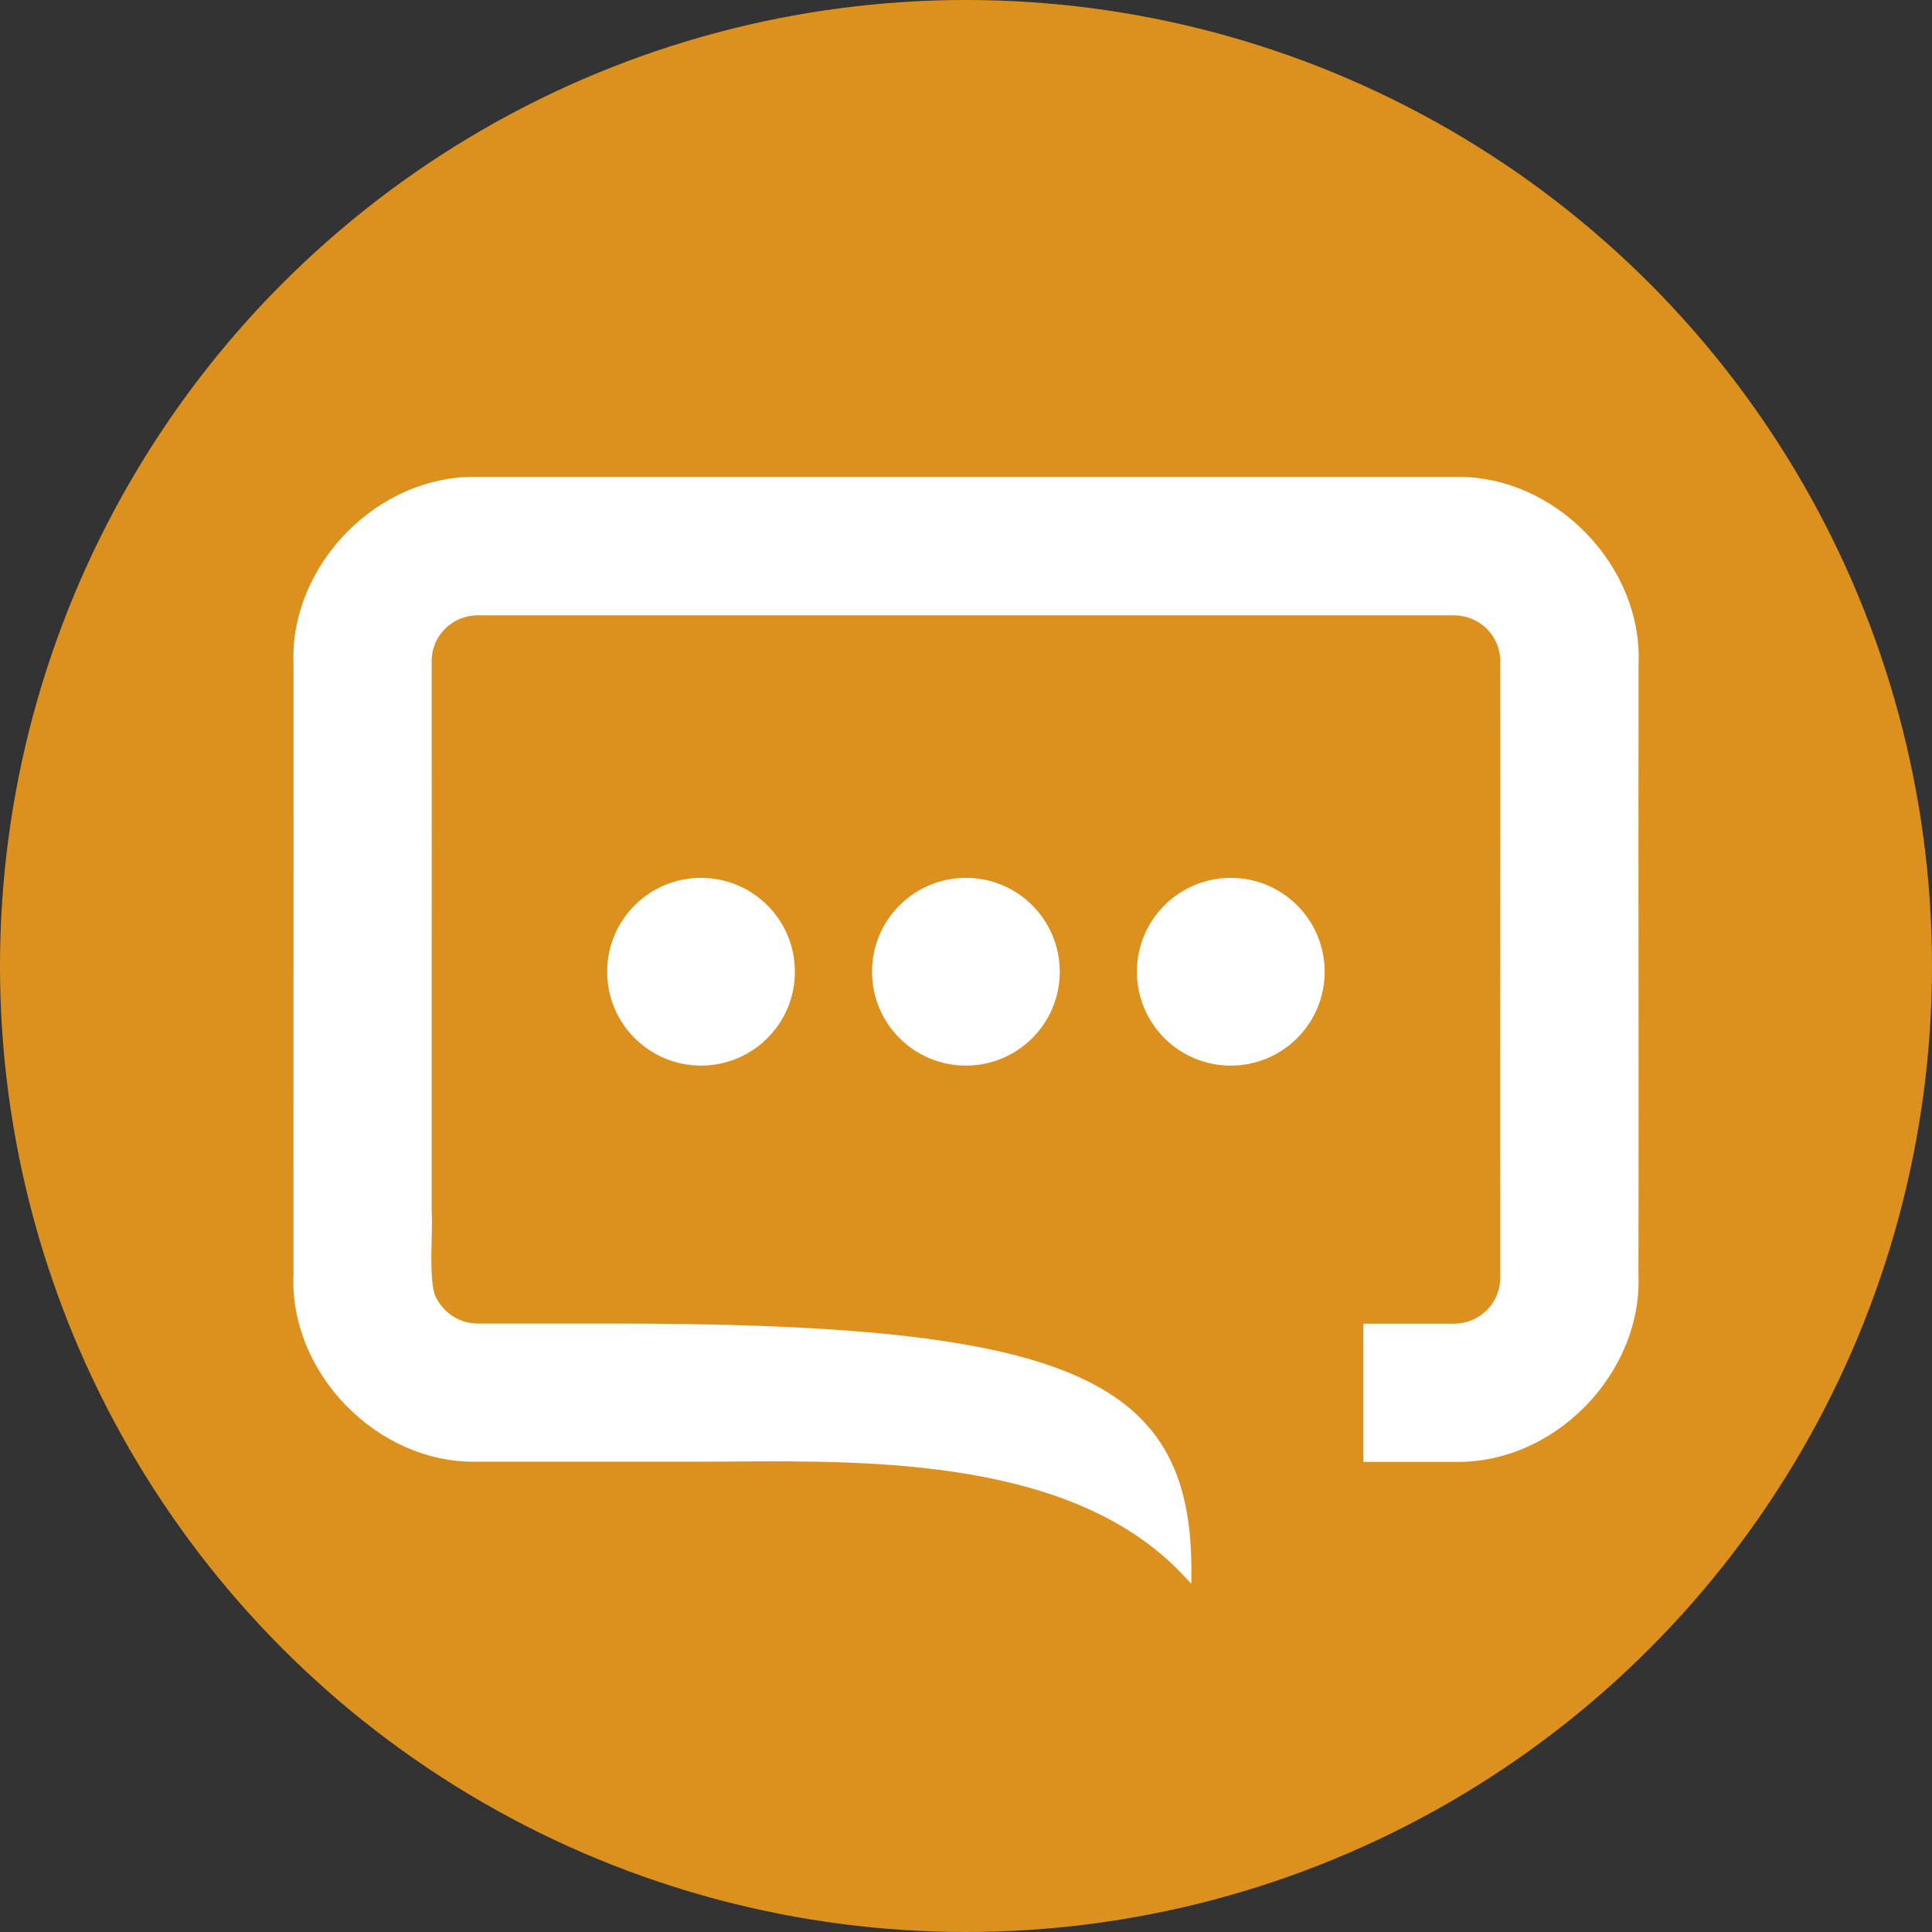
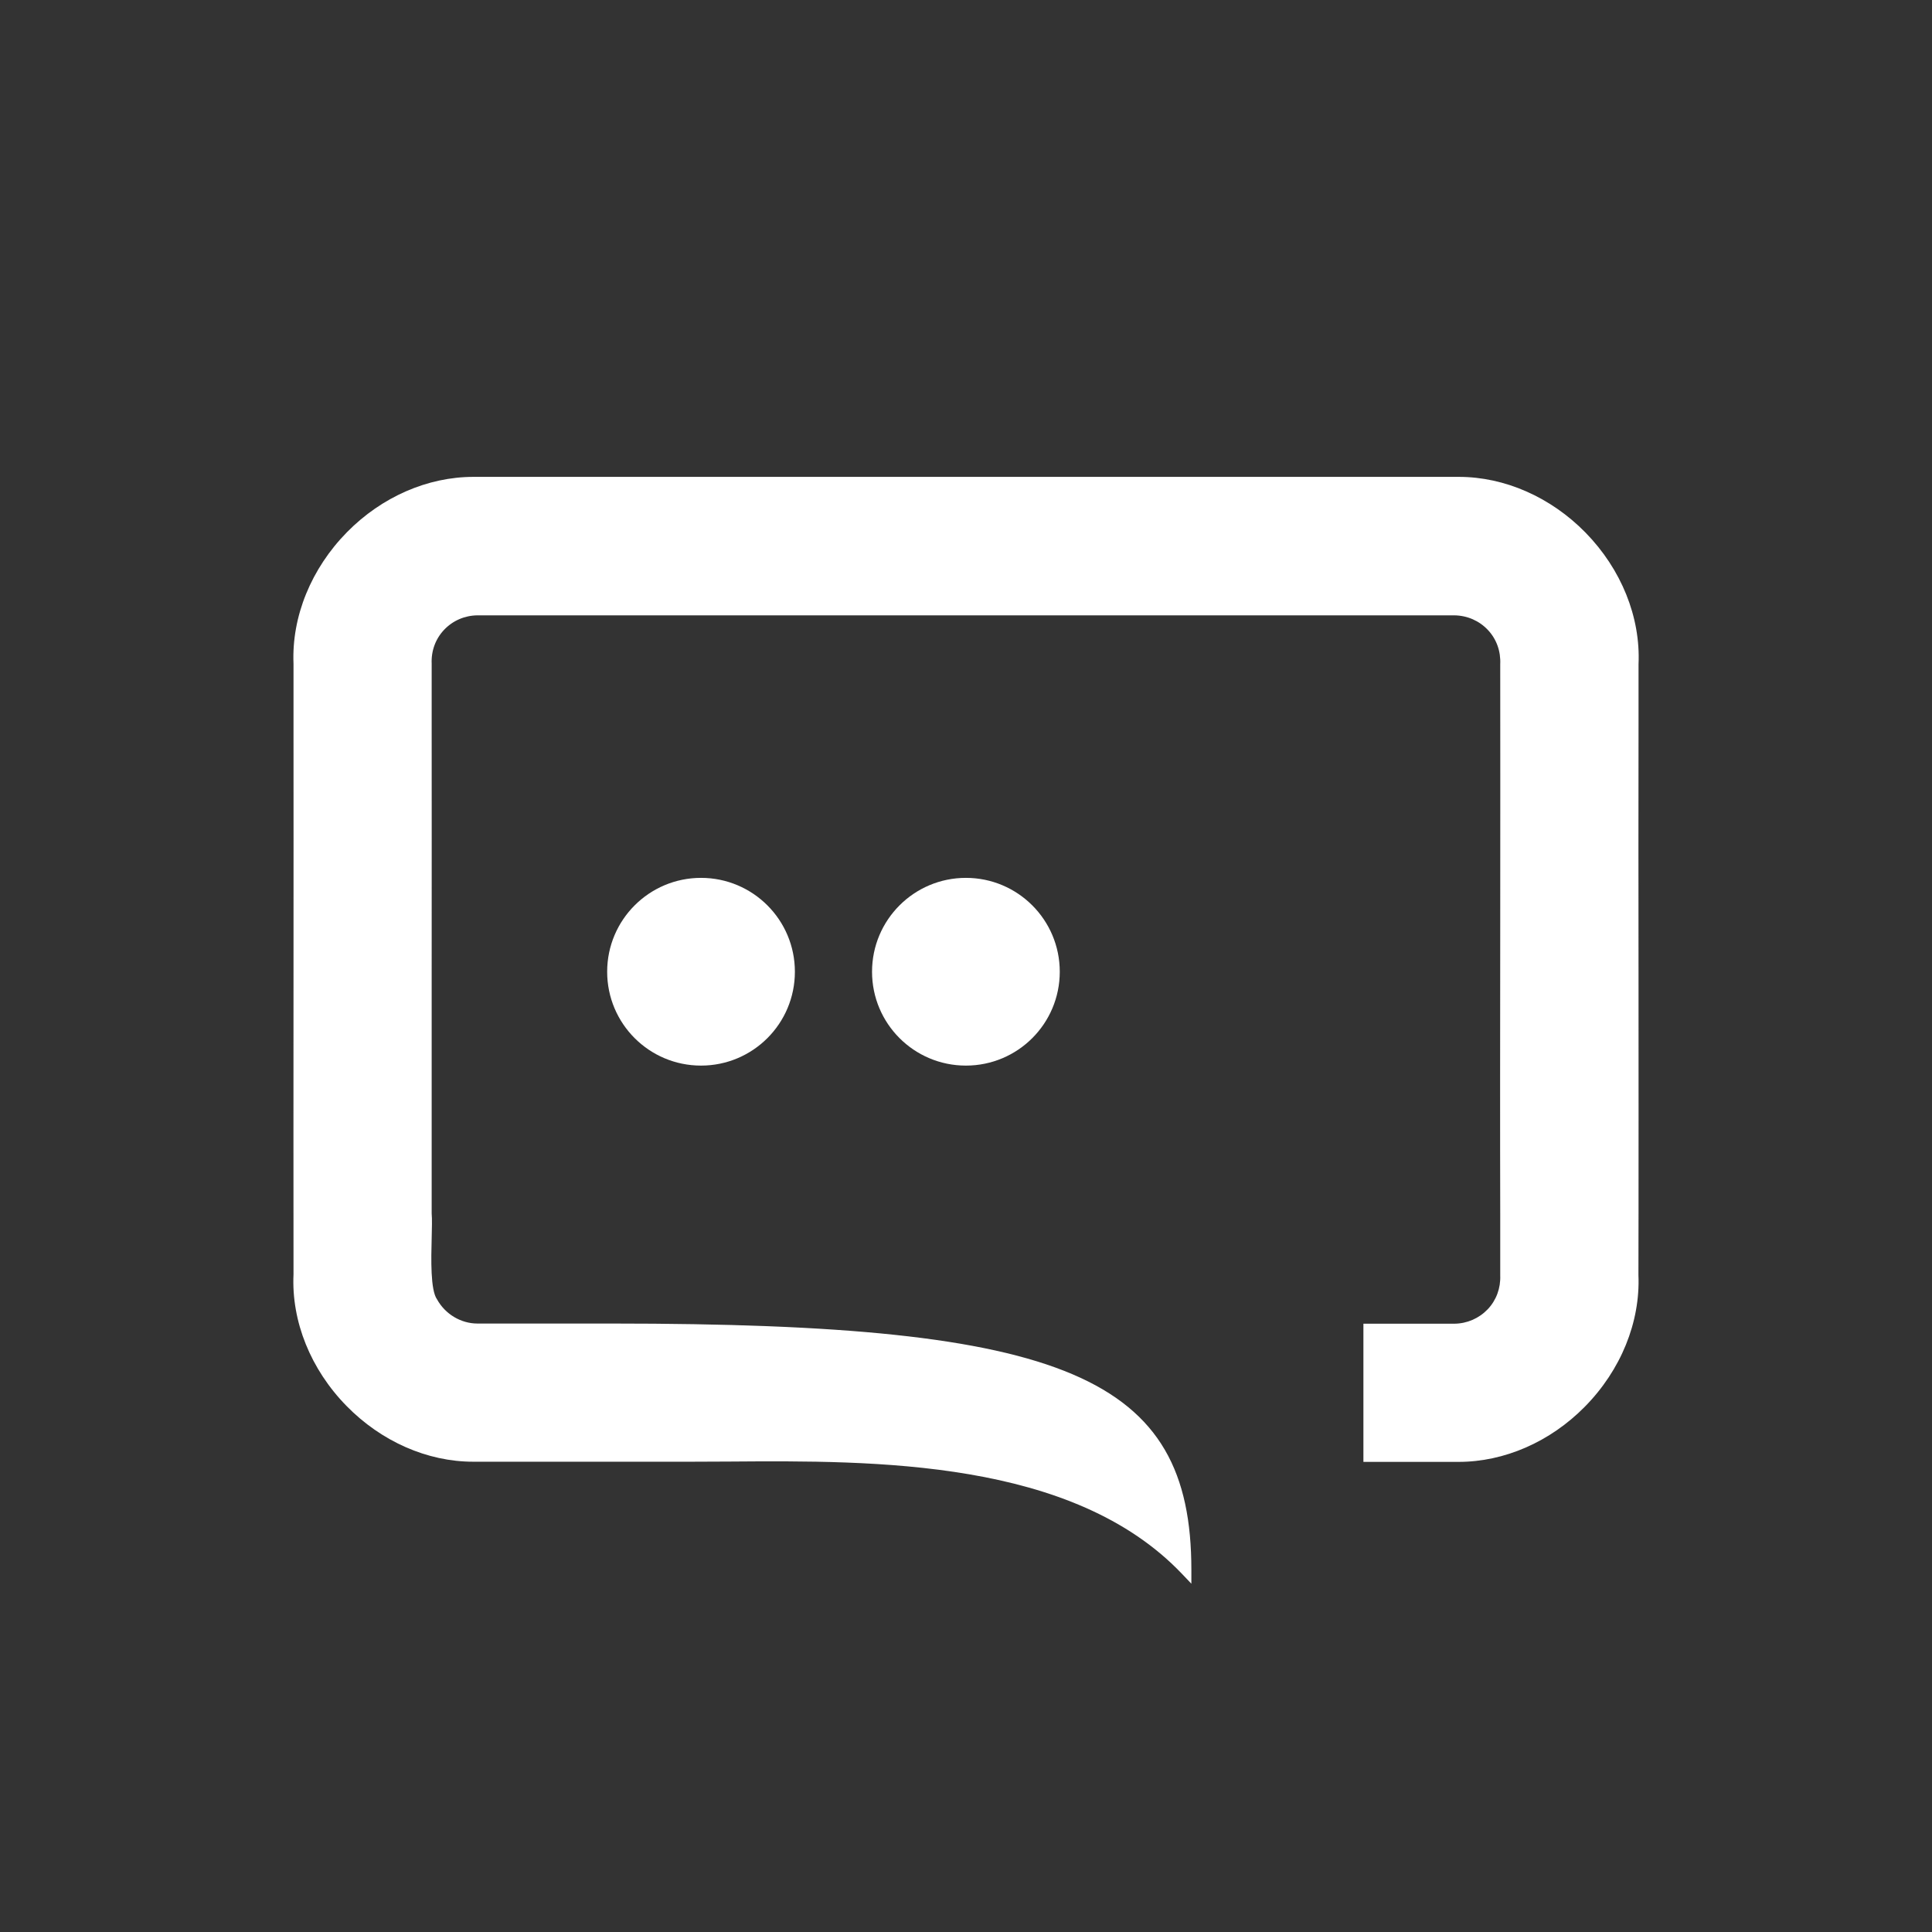
<svg xmlns="http://www.w3.org/2000/svg" id="Ebene_1" version="1.1" viewBox="0 0 60 60">
  <rect x="0" y="0" width="60" height="60" fill="#333333" stroke="none" />
-   <circle cx="30" cy="30" r="30" fill="#dc911e" />
-   <path d="M50.886,37.698l-.003,1.899c.061,1.462-.545,2.955-1.666,4.091-1.077,1.092-2.499,1.712-3.918,1.712h-2.957v-4.291h2.828c.394-.005.762-.166,1.033-.449.267-.282.404-.656.388-1.052v-1.904c-.007-2.465-.003-5.768,0-9.025,0-2.935.005-5.833,0-8.049.02-.406-.116-.781-.381-1.064-.27-.287-.638-.449-1.039-.456H14.826c-.396.005-.764.164-1.034.449-.267.282-.404.656-.386,1.052v1.904c.003,1.938,0,4.883,0,7.803,0,2.776-.002,5.529,0,7.372.015.164.008.441,0,.761-.017.643-.041,1.614.166,1.901.255.462.743.751,1.253.752h4.197c14.113,0,17.977,1.644,17.977,7.651v.429l-.297-.312c-3.39-3.555-9.537-3.515-14.039-3.482-.411,0-.811.005-1.193.005h-6.776c-1.422,0-2.851-.627-3.933-1.732-1.114-1.137-1.714-2.627-1.646-4.087-.003-2.538-.002-5.992,0-9.368,0-2.813.003-5.569,0-7.699v-1.896c-.061-1.462.547-2.955,1.664-4.089,1.079-1.094,2.501-1.714,3.923-1.714h30.604c1.422,0,2.851.627,3.932,1.729,1.114,1.139,1.714,2.627,1.648,4.091v1.888c-.005,2.034-.003,5.175,0,8.231,0,2.629.003,5.198,0,6.943l.002.005ZM24.686,30.178c0,1.611-1.304,2.915-2.915,2.915s-2.915-1.304-2.915-2.915,1.306-2.915,2.915-2.915,2.915,1.304,2.915,2.915ZM32.912,30.178c0,1.611-1.304,2.915-2.915,2.915s-2.915-1.304-2.915-2.915,1.306-2.915,2.915-2.915,2.915,1.304,2.915,2.915ZM41.138,30.178c0,1.611-1.304,2.915-2.915,2.915s-2.915-1.304-2.915-2.915,1.306-2.915,2.915-2.915,2.915,1.304,2.915,2.915Z" fill="#fff" />
+   <path d="M50.886,37.698l-.003,1.899c.061,1.462-.545,2.955-1.666,4.091-1.077,1.092-2.499,1.712-3.918,1.712h-2.957v-4.291h2.828c.394-.005.762-.166,1.033-.449.267-.282.404-.656.388-1.052v-1.904c-.007-2.465-.003-5.768,0-9.025,0-2.935.005-5.833,0-8.049.02-.406-.116-.781-.381-1.064-.27-.287-.638-.449-1.039-.456H14.826c-.396.005-.764.164-1.034.449-.267.282-.404.656-.386,1.052v1.904c.003,1.938,0,4.883,0,7.803,0,2.776-.002,5.529,0,7.372.015.164.008.441,0,.761-.017.643-.041,1.614.166,1.901.255.462.743.751,1.253.752h4.197c14.113,0,17.977,1.644,17.977,7.651v.429l-.297-.312c-3.39-3.555-9.537-3.515-14.039-3.482-.411,0-.811.005-1.193.005h-6.776c-1.422,0-2.851-.627-3.933-1.732-1.114-1.137-1.714-2.627-1.646-4.087-.003-2.538-.002-5.992,0-9.368,0-2.813.003-5.569,0-7.699v-1.896c-.061-1.462.547-2.955,1.664-4.089,1.079-1.094,2.501-1.714,3.923-1.714h30.604c1.422,0,2.851.627,3.932,1.729,1.114,1.139,1.714,2.627,1.648,4.091v1.888c-.005,2.034-.003,5.175,0,8.231,0,2.629.003,5.198,0,6.943l.002.005ZM24.686,30.178c0,1.611-1.304,2.915-2.915,2.915s-2.915-1.304-2.915-2.915,1.306-2.915,2.915-2.915,2.915,1.304,2.915,2.915ZM32.912,30.178c0,1.611-1.304,2.915-2.915,2.915s-2.915-1.304-2.915-2.915,1.306-2.915,2.915-2.915,2.915,1.304,2.915,2.915Zc0,1.611-1.304,2.915-2.915,2.915s-2.915-1.304-2.915-2.915,1.306-2.915,2.915-2.915,2.915,1.304,2.915,2.915Z" fill="#fff" />
</svg>